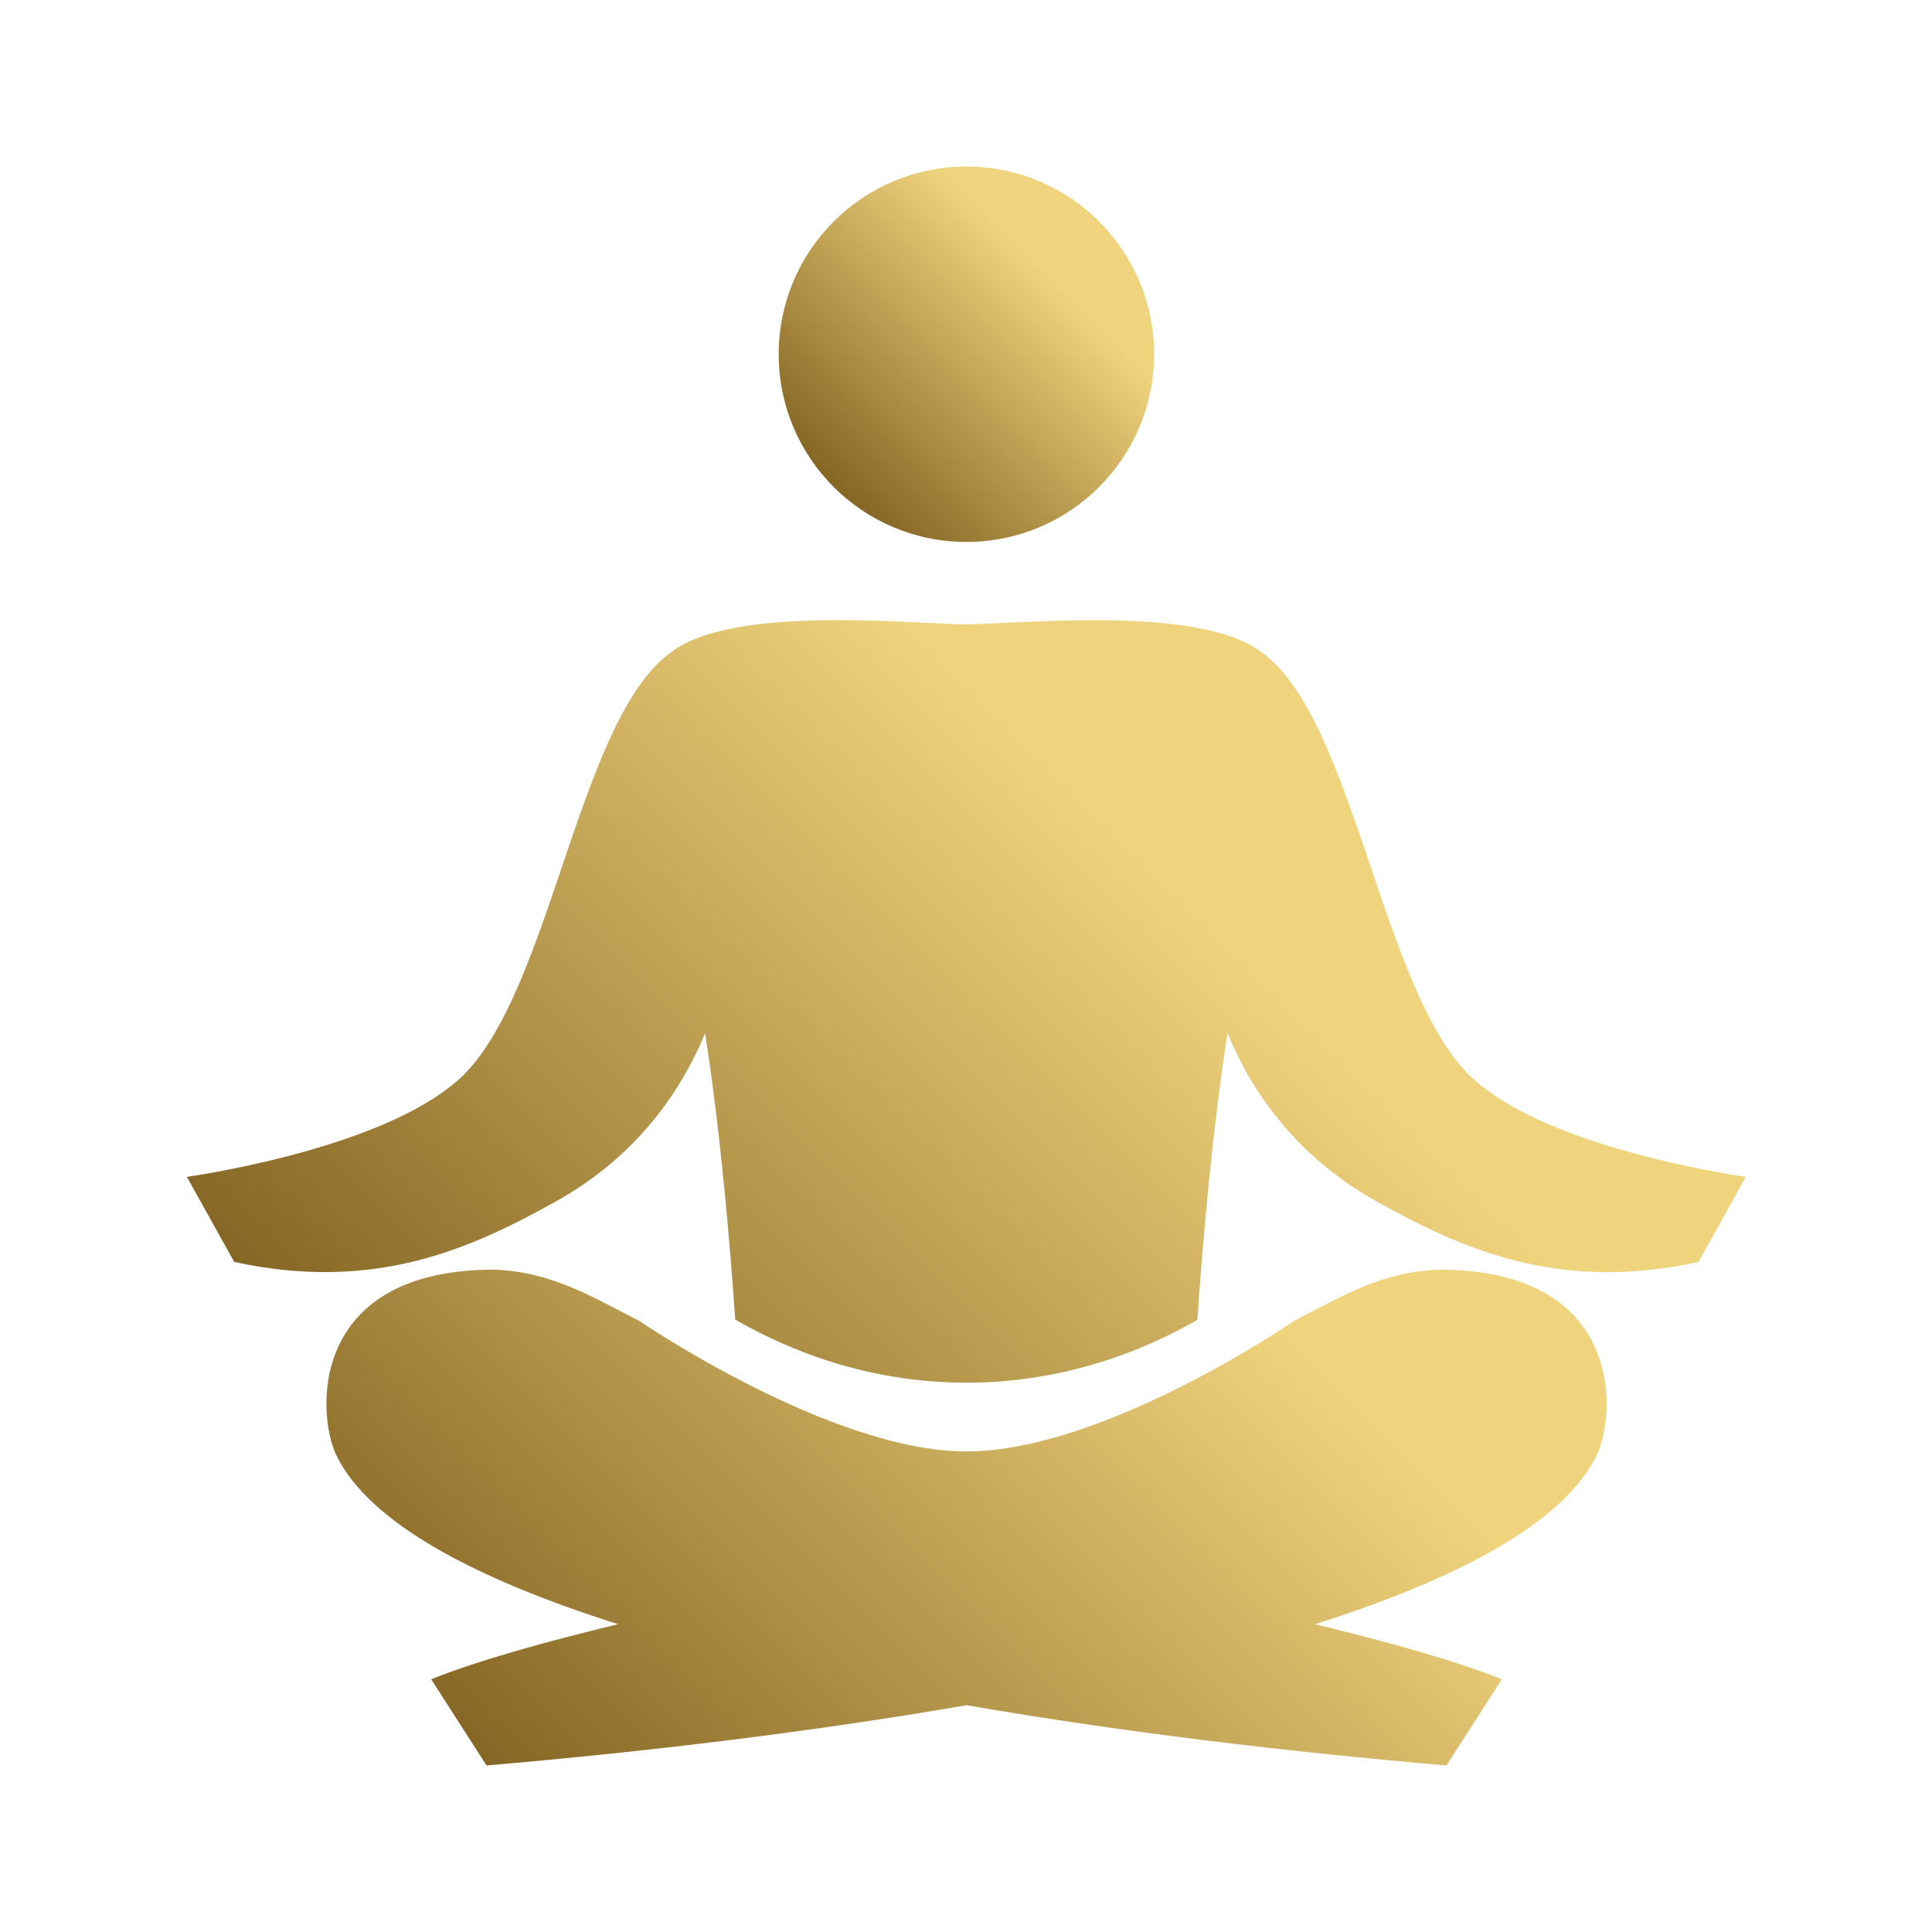
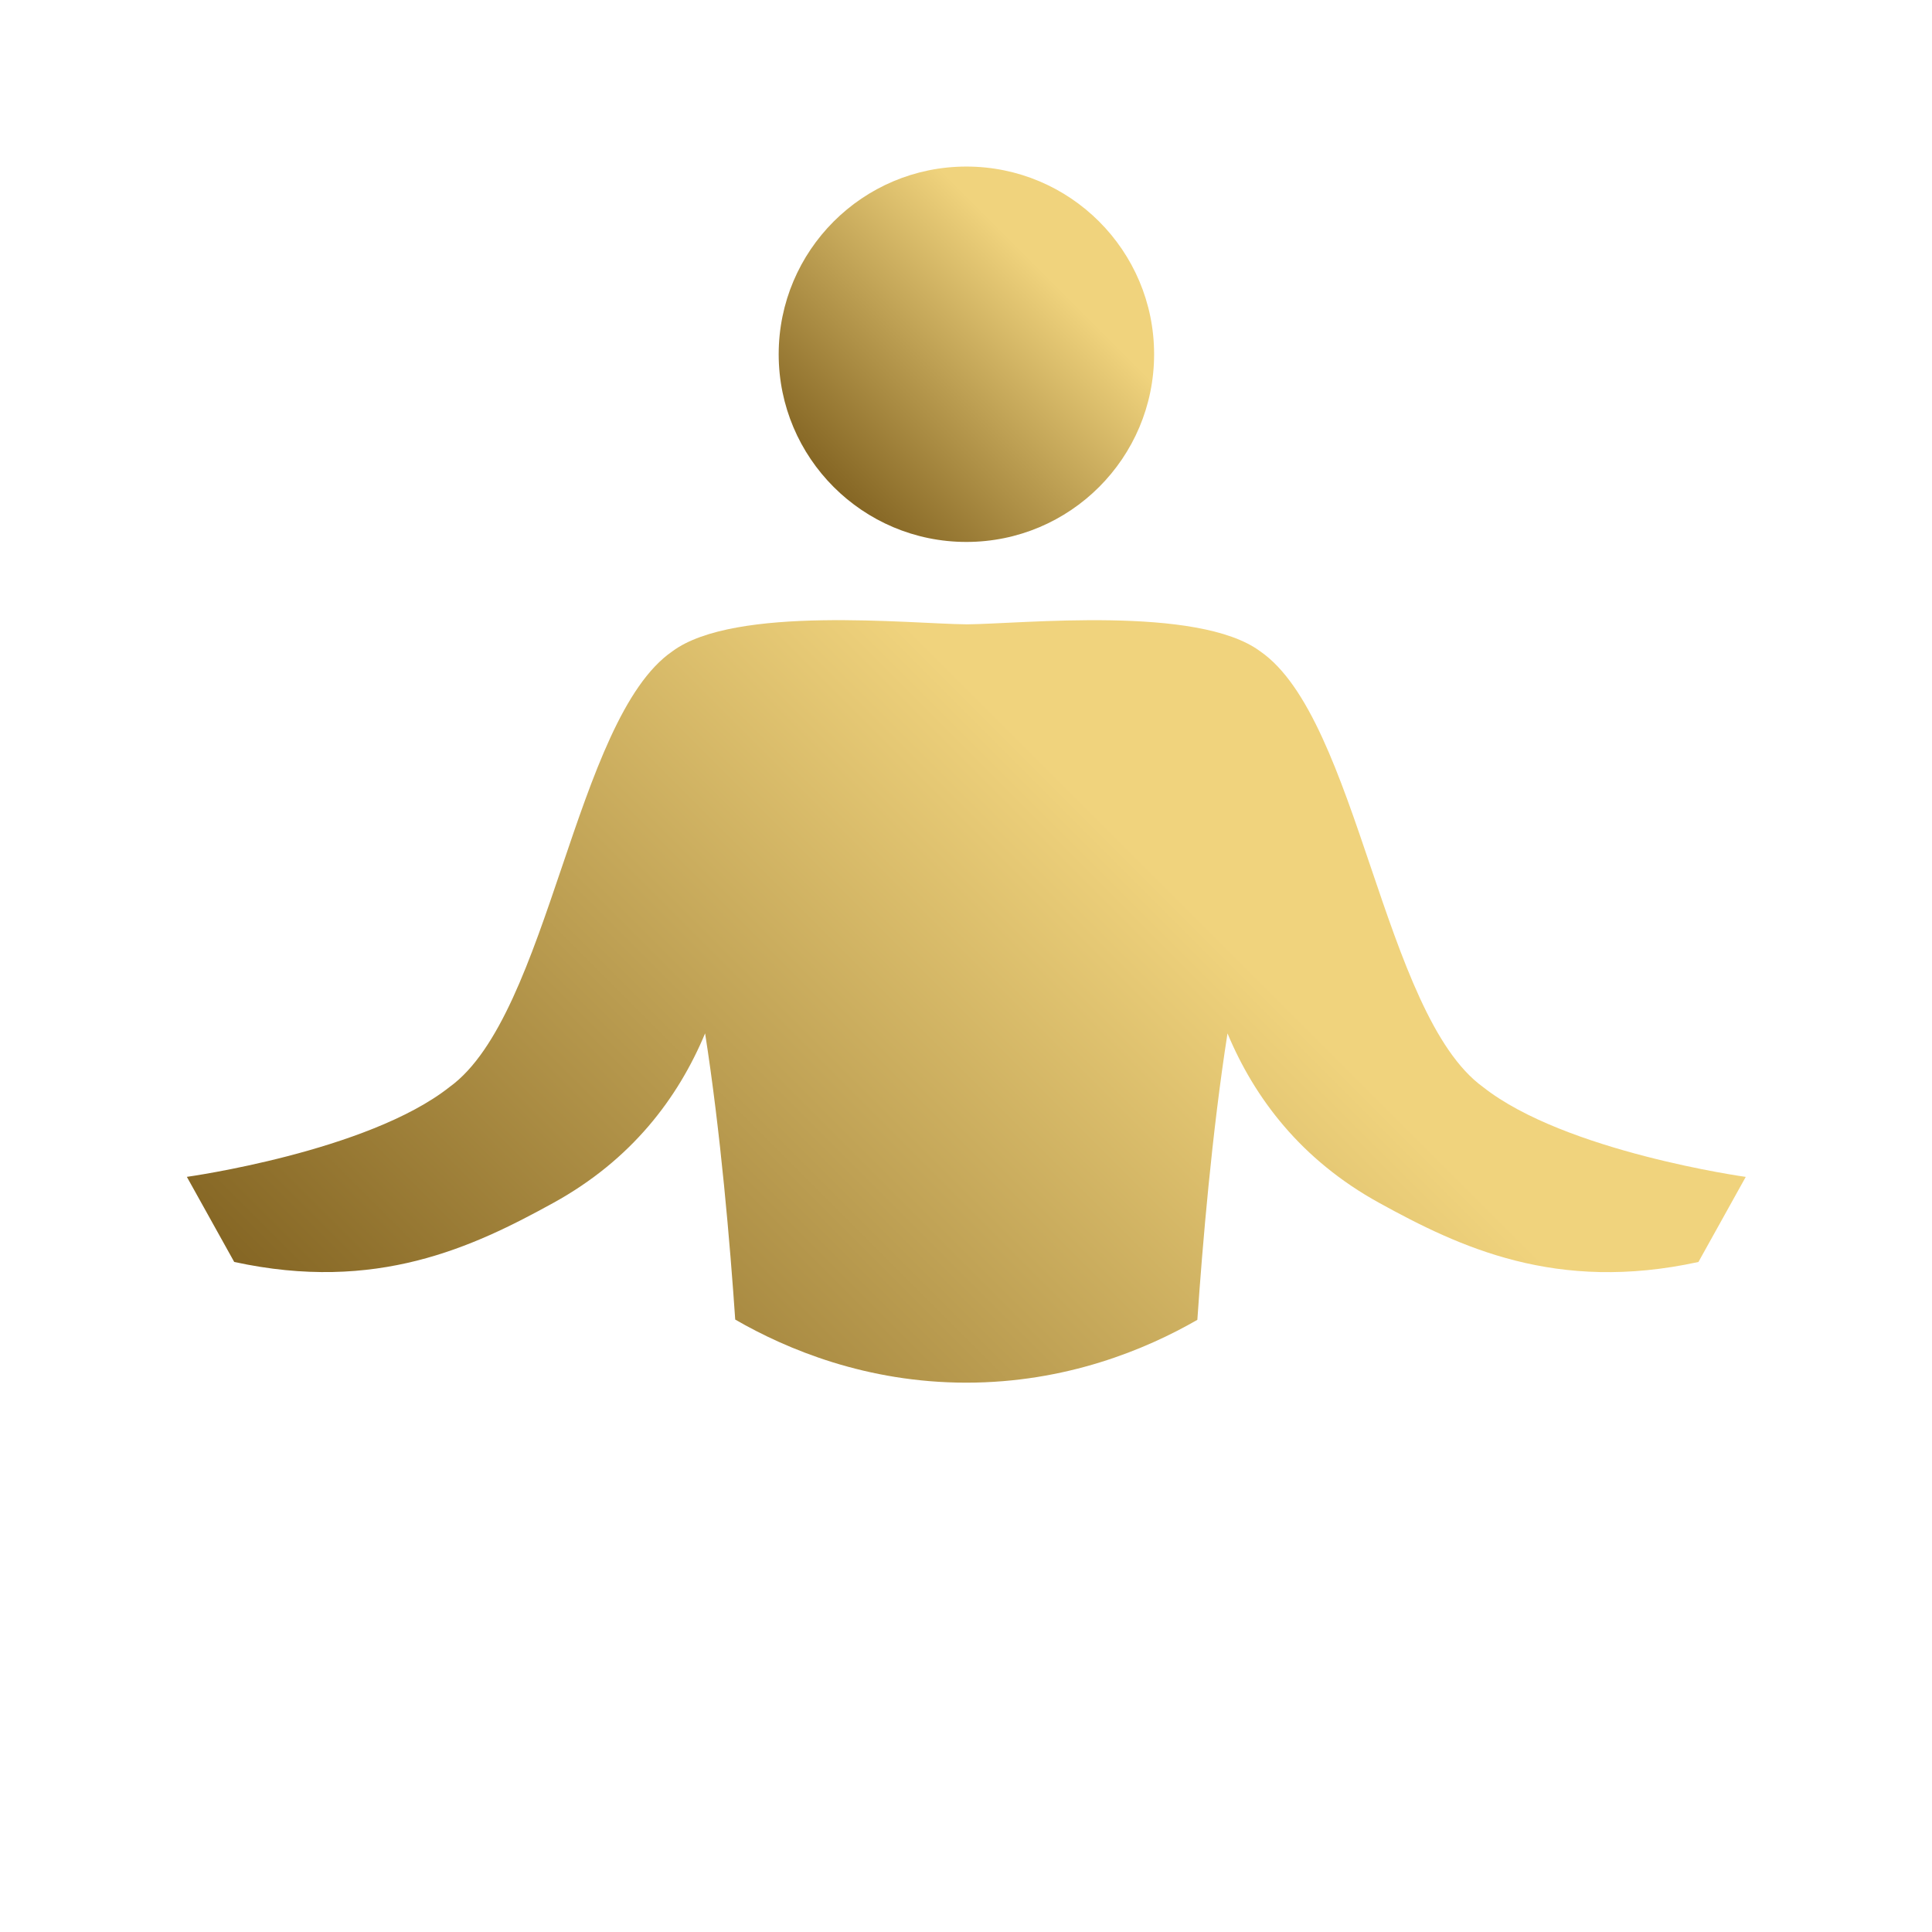
<svg xmlns="http://www.w3.org/2000/svg" xmlns:xlink="http://www.w3.org/1999/xlink" id="Layer_1" data-name="Layer 1" viewBox="0 0 512 512">
  <defs>
    <style> .cls-1 { fill: url(#linear-gradient-2); } .cls-2 { fill: url(#linear-gradient-3); } .cls-3 { fill: url(#linear-gradient); } </style>
    <linearGradient id="linear-gradient" x1="220.93" y1="129.05" x2="291.27" y2="58.7" gradientUnits="userSpaceOnUse">
      <stop offset="0" stop-color="#856624" />
      <stop offset=".8" stop-color="#f0d37d" />
    </linearGradient>
    <linearGradient id="linear-gradient-2" x1="154.29" y1="493.21" x2="357.98" y2="289.52" xlink:href="#linear-gradient" />
    <linearGradient id="linear-gradient-3" x1="147.49" y1="419.85" x2="364.67" y2="202.67" xlink:href="#linear-gradient" />
  </defs>
  <path class="cls-3" d="M256.1,143.62c27.48,0,49.75-22.27,49.75-49.74s-22.27-49.74-49.75-49.74-49.74,22.27-49.74,49.74,22.27,49.74,49.74,49.74Z" />
-   <path class="cls-1" d="M381.25,336.48c-15.34.61-25.61,7.08-38.57,13.68l.03.05s-50.05,34.39-86.56,34.44v.02-.02s-.05,0-.07,0c-35.96,0-86.42-34.44-86.42-34.44v-.02c-12.98-6.62-23.27-13.1-38.64-13.72-49.44-.03-47.19,38.52-41.78,49.42,8.76,17.66,36.38,32.43,74.54,44.54-19.48,4.72-36.85,9.55-49.52,14.59l14.68,22.84c42.59-3.64,86.55-8.93,127.19-15.97,40.64,7.04,84.6,12.33,127.19,15.97l14.68-22.84c-12.66-5.04-30.04-9.87-49.52-14.59,38.16-12.1,65.78-26.88,74.54-44.54,5.41-10.9,7.66-49.45-41.78-49.42ZM256.14,409.78s.02-.02.02-.02v.02s-.01,0-.02,0Z" />
  <path class="cls-2" d="M256.08,165.45c-14.55-.1-61.32-5.13-77.89,7.15-25.94,17.88-32.53,96.27-59.03,115.45-21.72,17.17-69.64,23.83-69.64,23.83l12.55,22.55c37.68,8.2,63.25-3.9,84.64-15.69,20.67-11.4,32.98-27.72,40.15-44.89,4.1,26.17,6.62,55.97,7.98,75.85,13.7,7.91,34.83,16.72,61.23,16.72h.01s0,0,0,0c26.41,0,47.52-8.76,61.23-16.65,1.36-19.87,3.88-49.71,7.99-75.91,7.17,17.17,19.48,33.49,40.15,44.89,21.41,11.79,46.96,23.9,84.65,15.69l12.54-22.55s-47.92-6.65-69.64-23.83c-26.49-19.18-33.08-97.57-59.03-115.45-16.57-12.28-63.34-7.25-77.89-7.15h0Z" />
</svg>